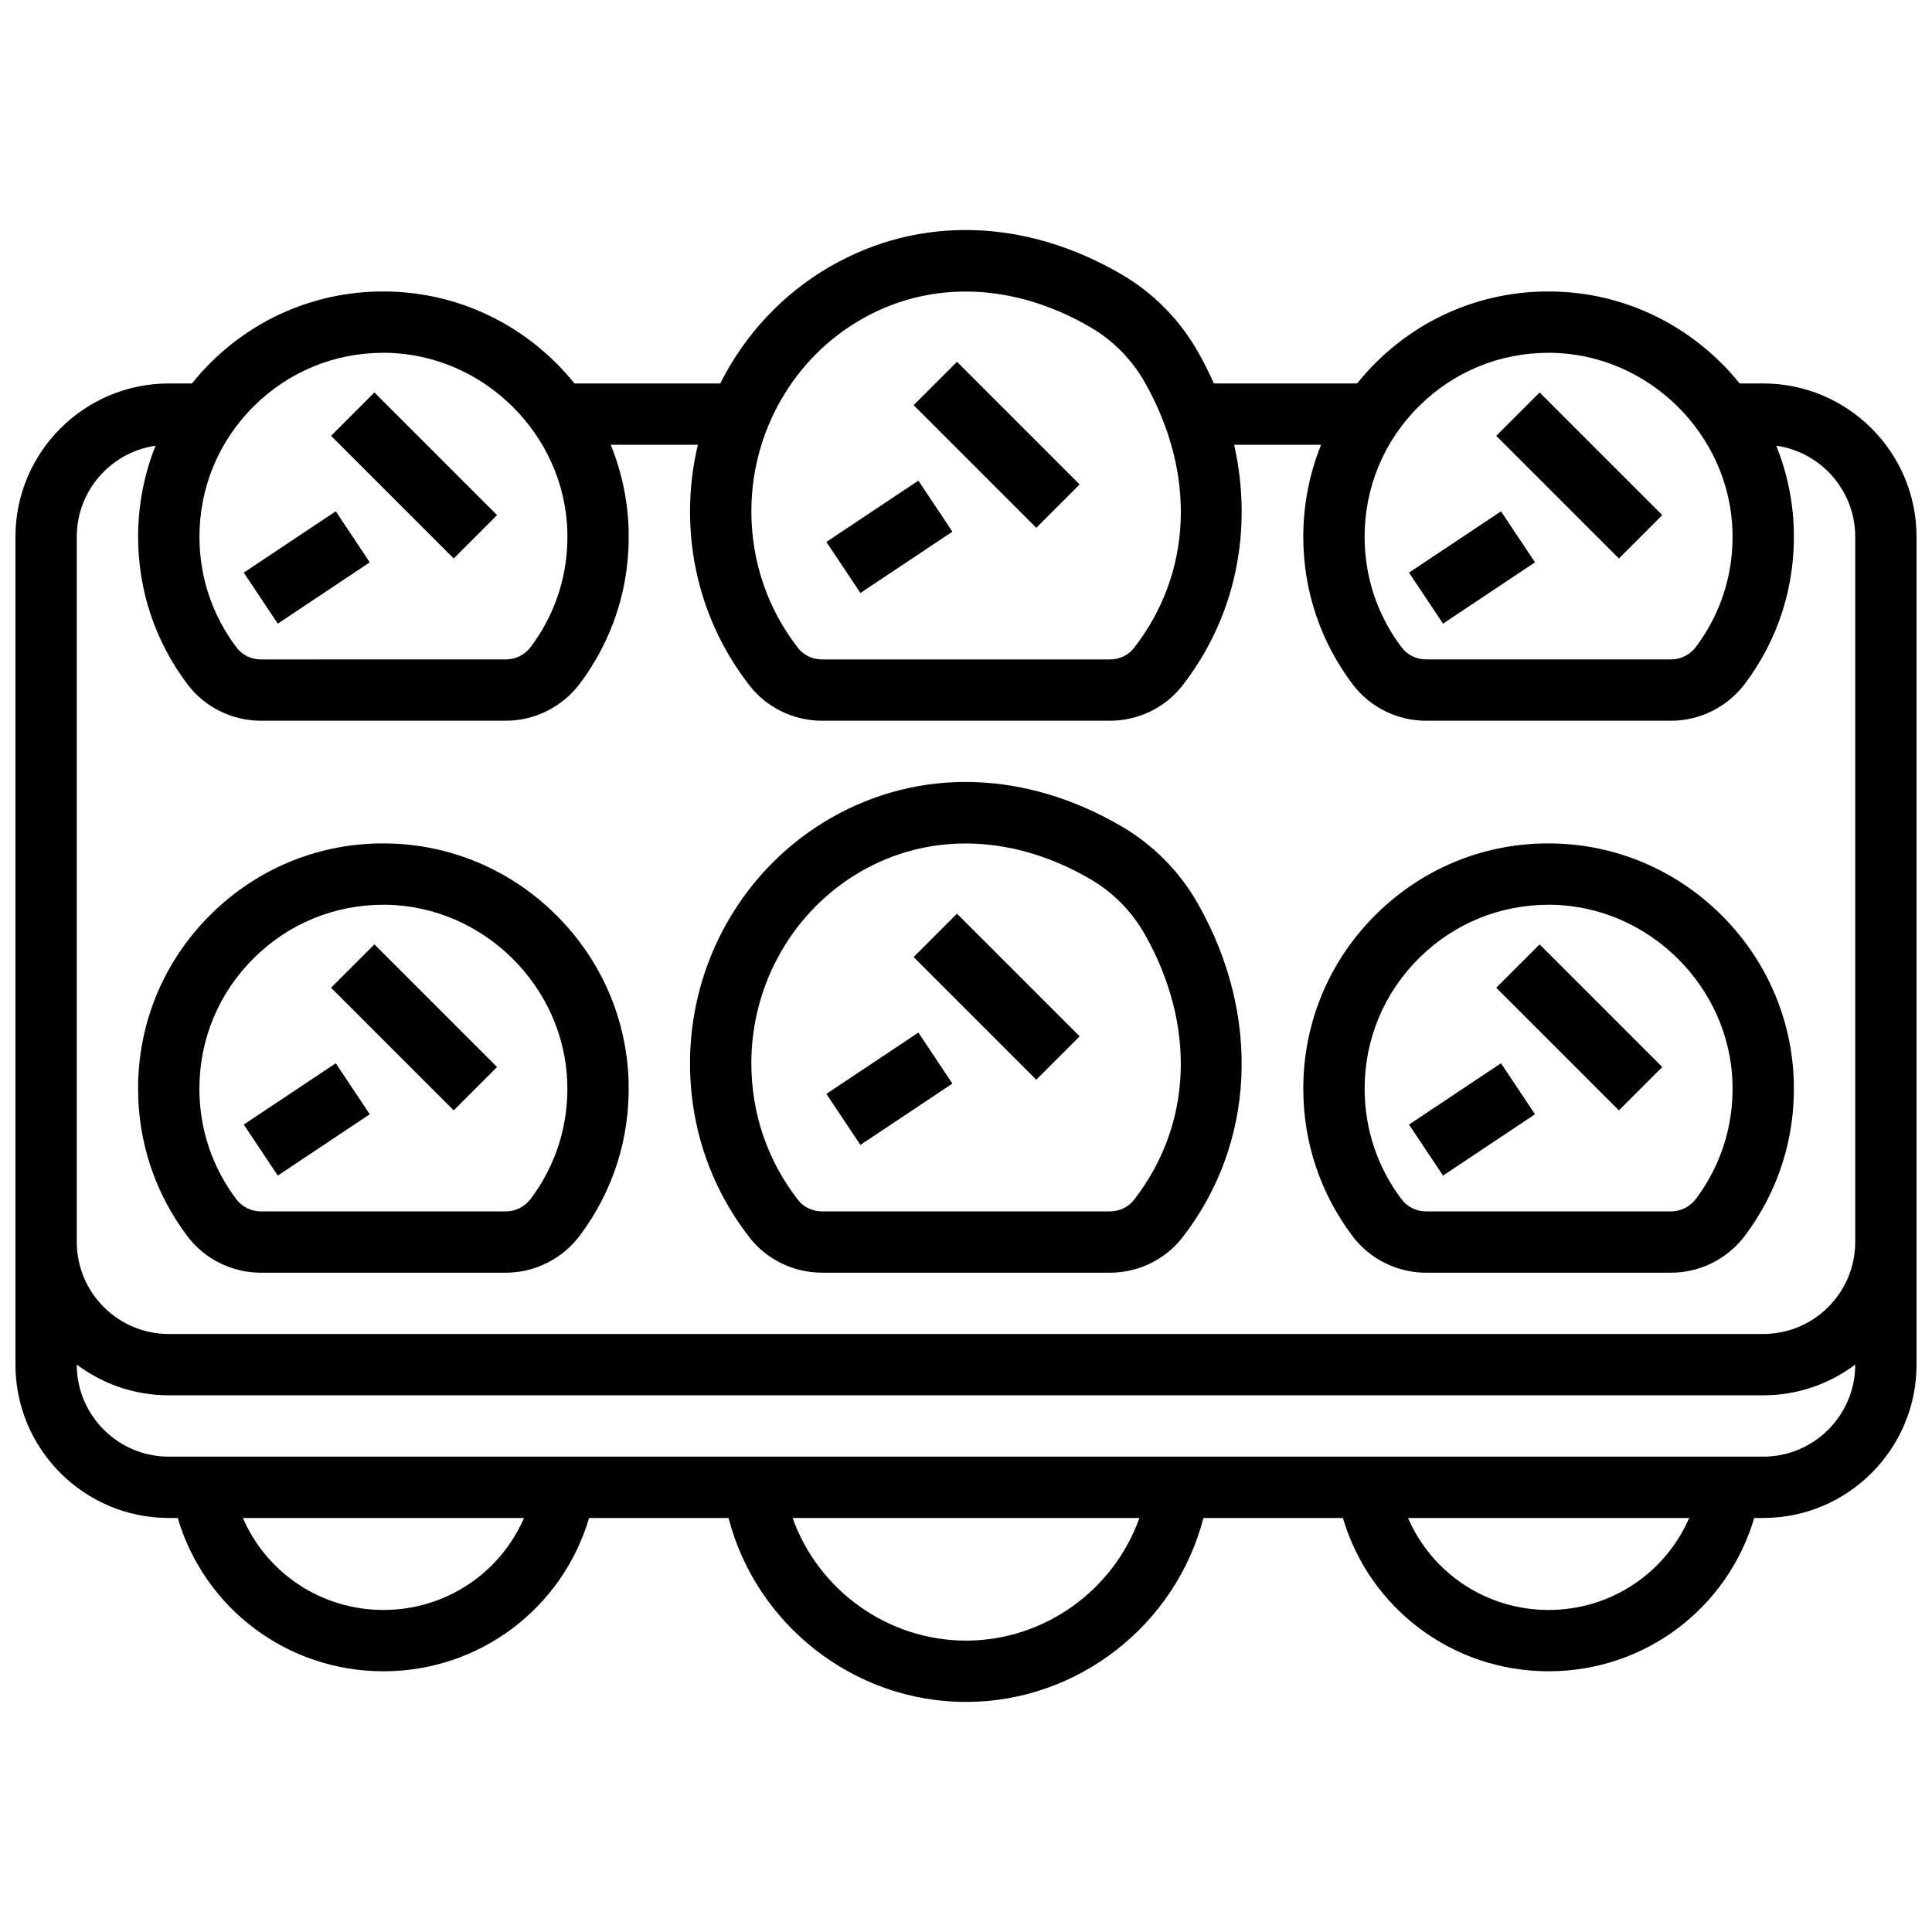
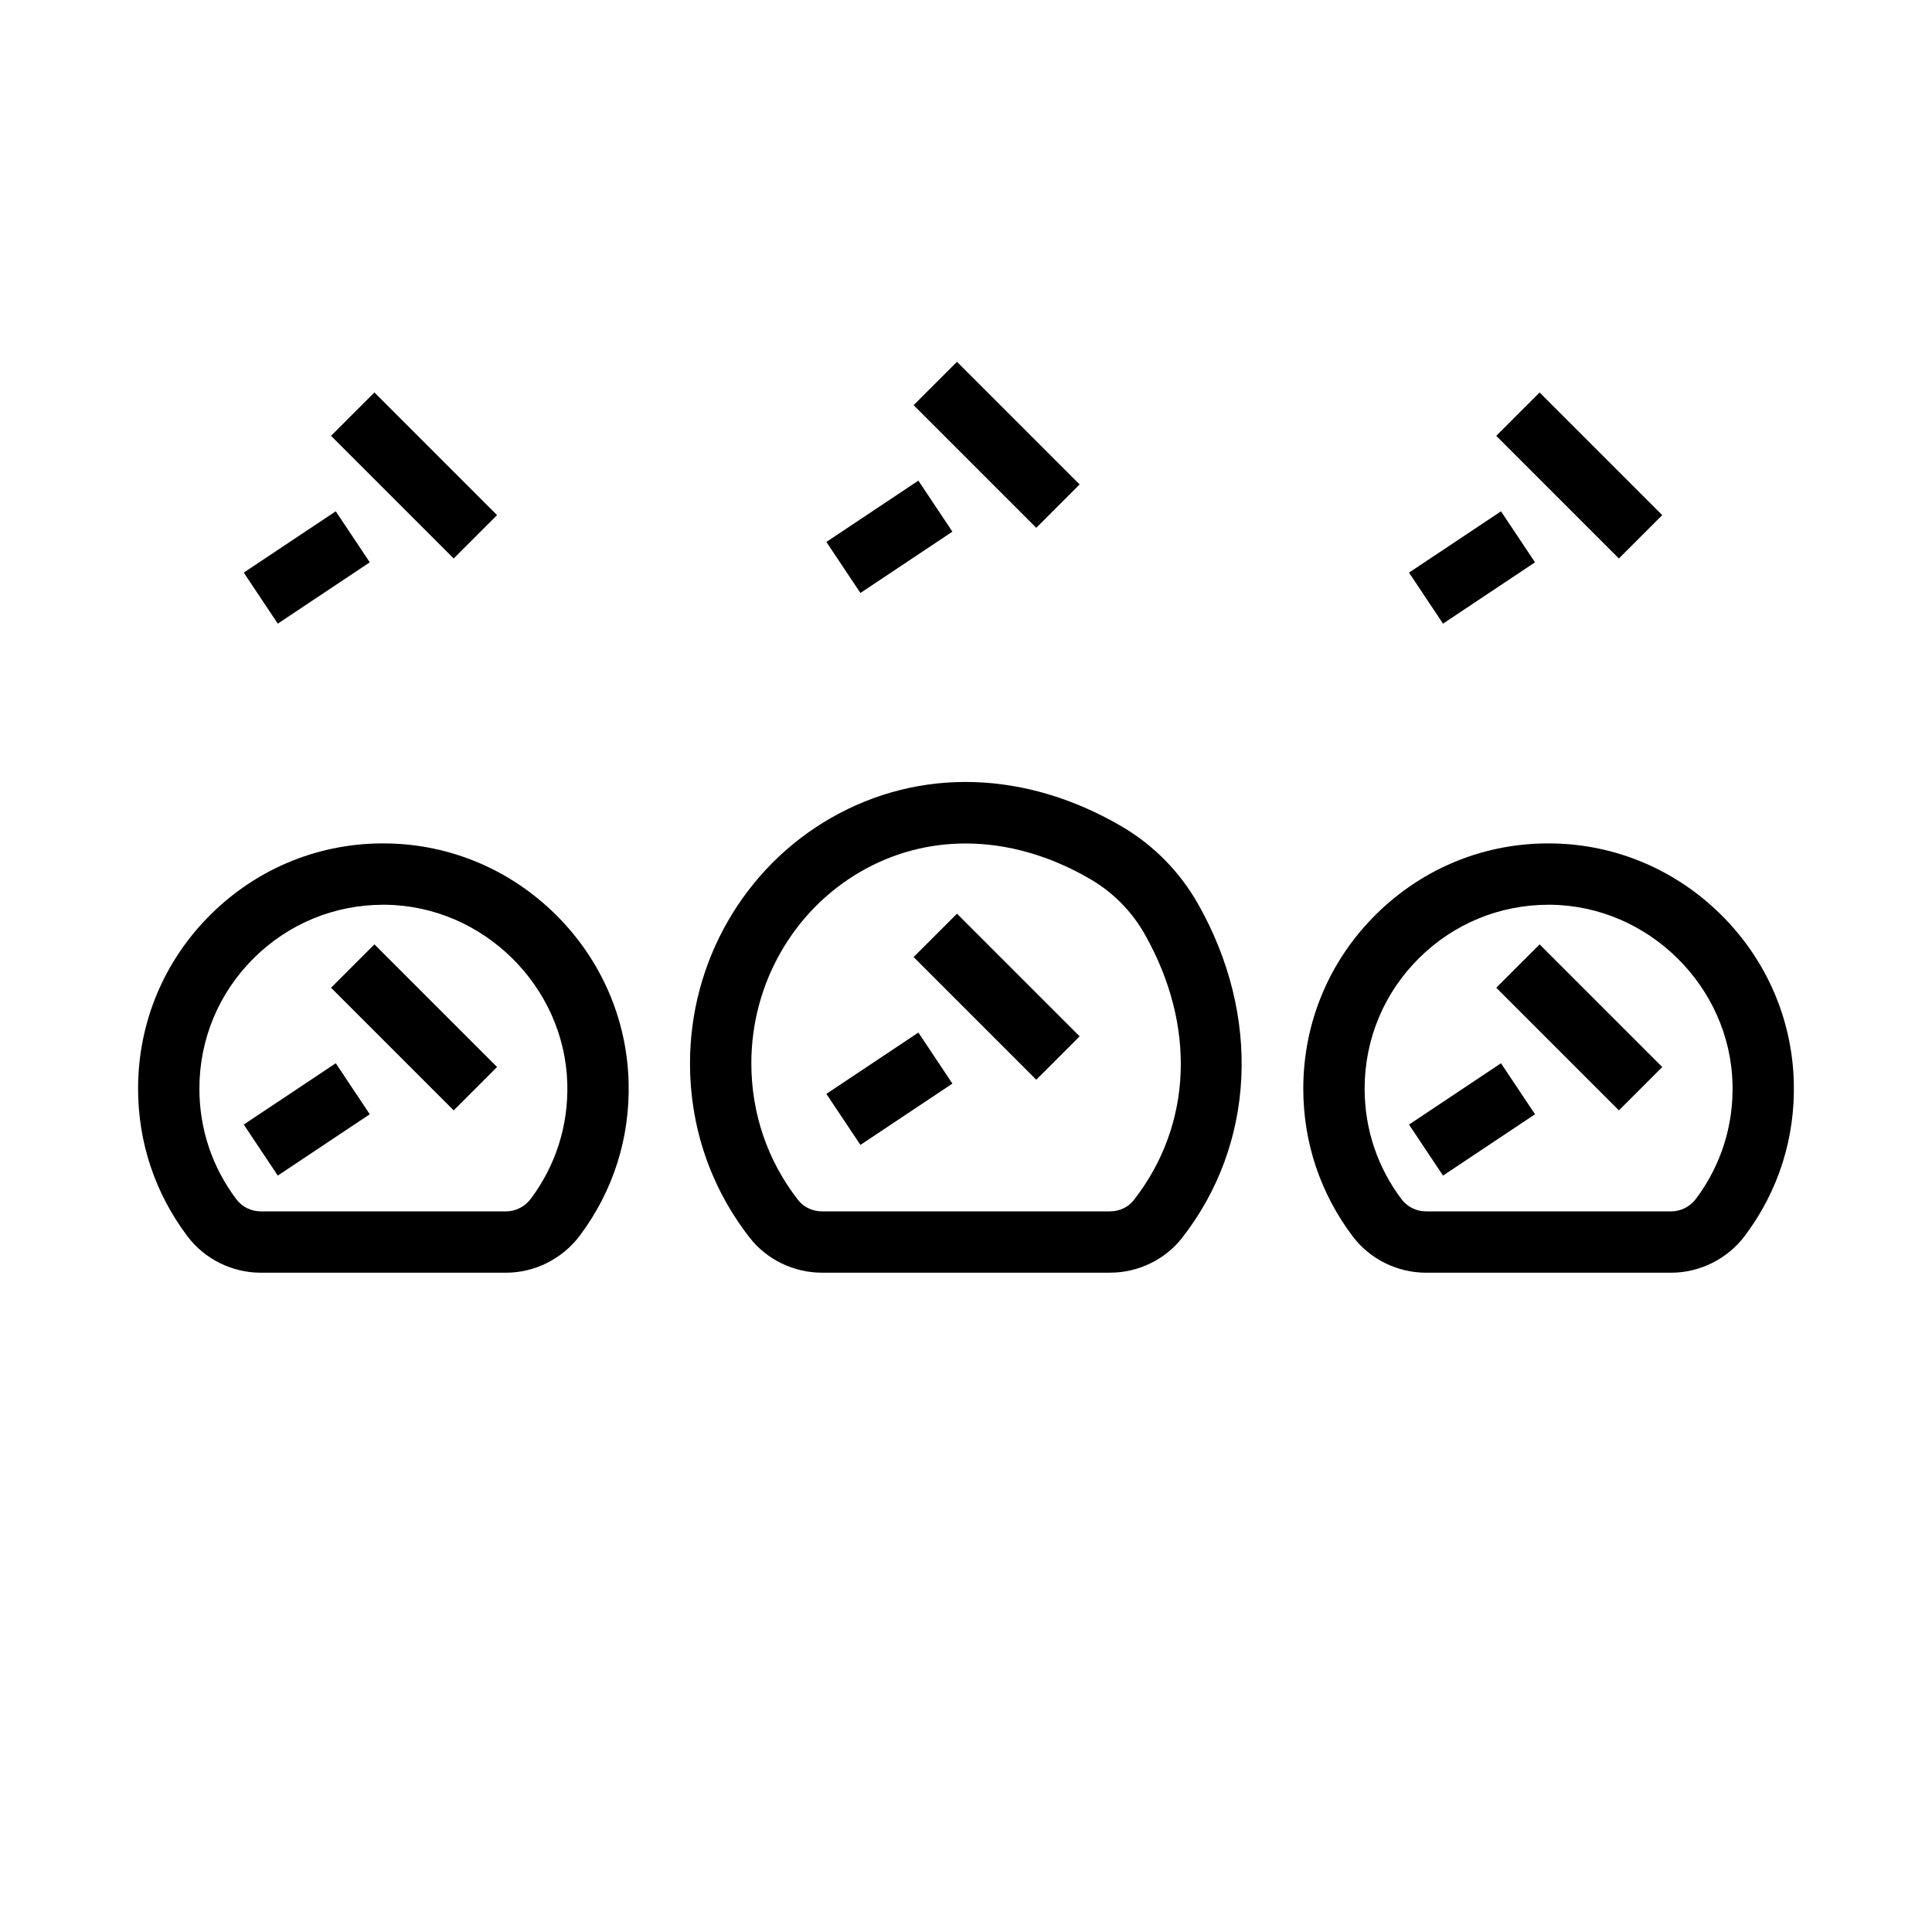
<svg xmlns="http://www.w3.org/2000/svg" width="800px" height="800px" version="1.1" viewBox="144 144 512 512">
  <defs>
    <clipPath id="a">
-       <path d="m148.09 204h503.81v392h-503.81z" />
-     </clipPath>
+       </clipPath>
  </defs>
  <path d="m208.6 295.75 24.379-16.25 9.016 13.523-24.379 16.25z" />
  <path d="m231.73 259.5 11.492-11.492 32.504 32.504-11.492 11.492z" />
  <path d="m363 287.62 24.379-16.25 9.016 13.523-24.379 16.25z" />
  <path d="m386.12 251.37 11.492-11.492 32.504 32.504-11.492 11.492z" />
  <path d="m517.4 295.75 24.379-16.25 9.016 13.523-24.379 16.25z" />
  <path d="m540.52 259.5 11.492-11.492 32.504 32.504-11.492 11.492z" />
  <path d="m291.21 386.32c-12.039-11.883-27.898-18.559-44.656-18.801-17.527-0.285-34.098 6.391-46.586 18.703-12.496 12.316-19.375 28.758-19.375 46.301 0 14.246 4.531 27.777 13.098 39.125 4.555 6.031 11.812 9.633 19.422 9.633h64.973c7.648 0 14.969-3.684 19.586-9.852 8.848-11.816 13.312-25.891 12.914-40.695-0.453-16.758-7.332-32.527-19.375-44.414zm-6.547 75.371c-1.562 2.09-4.023 3.336-6.574 3.336h-64.977c-2.539 0-4.949-1.188-6.449-3.172-6.422-8.508-9.82-18.648-9.82-29.332 0-13.156 5.16-25.488 14.531-34.723 9.195-9.066 21.324-14.031 34.223-14.031 0.238 0 0.48 0 0.723 0.004 25.781 0.371 47.324 21.633 48.02 47.398 0.297 11.105-3.047 21.66-9.676 30.52z" />
  <path d="m208.6 442.02 24.379-16.25 9.016 13.523-24.379 16.25z" />
  <path d="m231.73 405.76 11.492-11.492 32.504 32.504-11.492 11.492z" />
  <path d="m441.34 363.06c-25.469-14.941-53.586-15.77-77.145-2.281-23.031 13.191-37.336 38.086-37.336 64.969 0 16.992 5.477 32.992 15.84 46.281 4.516 5.789 11.664 9.246 19.117 9.246h76.348c7.453 0 14.598-3.453 19.113-9.238 19.398-24.863 21.023-58.75 4.246-88.43-4.809-8.52-11.793-15.625-20.184-20.547zm3.129 98.98c-1.457 1.867-3.812 2.984-6.297 2.984h-76.348c-2.488 0-4.844-1.117-6.305-2.988-8.117-10.406-12.406-22.953-12.406-36.289 0-21.074 11.172-40.562 29.156-50.863 8.57-4.906 17.965-7.352 27.621-7.352 11.031 0 22.395 3.191 33.227 9.547 5.926 3.477 10.855 8.496 14.266 14.523 13.688 24.219 12.598 50.551-2.914 70.438z" />
  <path d="m363 433.89 24.379-16.25 9.016 13.523-24.379 16.25z" />
  <path d="m386.12 397.63 11.492-11.492 32.504 32.504-11.492 11.492z" />
  <path d="m600 386.32c-12.039-11.883-27.898-18.559-44.656-18.801-17.535-0.285-34.098 6.391-46.586 18.703-12.492 12.316-19.375 28.758-19.375 46.301 0 14.246 4.531 27.777 13.098 39.125 4.555 6.031 11.812 9.633 19.422 9.633h64.973c7.648 0 14.969-3.684 19.586-9.852 8.848-11.816 13.312-25.891 12.914-40.695-0.453-16.758-7.332-32.527-19.375-44.414zm-6.547 75.371c-1.562 2.09-4.023 3.336-6.574 3.336h-64.973c-2.539 0-4.949-1.188-6.449-3.172-6.422-8.504-9.816-18.648-9.816-29.332 0-13.156 5.16-25.488 14.531-34.723 9.195-9.066 21.324-14.031 34.223-14.031 0.238 0 0.48 0 0.723 0.004 25.781 0.371 47.324 21.633 48.02 47.398 0.293 11.105-3.055 21.66-9.684 30.52z" />
  <path d="m517.4 442.02 24.379-16.25 9.016 13.523-24.379 16.25z" />
  <g clip-path="url(#a)">
-     <path d="m611.27 245.62h-6.254c-1.562-1.934-3.227-3.801-5.019-5.57-12.039-11.883-27.898-18.559-44.656-18.801-17.535-0.27-34.098 6.391-46.586 18.703-1.828 1.801-3.519 3.699-5.102 5.668h-37.965c-1.23-2.789-2.617-5.555-4.16-8.285-4.816-8.52-11.797-15.625-20.188-20.547-25.469-14.941-53.586-15.77-77.145-2.281-12.777 7.32-22.863 18.242-29.316 31.109h-38.648c-1.562-1.934-3.227-3.801-5.019-5.57-12.039-11.879-27.898-18.555-44.656-18.797-17.527-0.27-34.098 6.391-46.586 18.703-1.828 1.801-3.519 3.699-5.102 5.668h-6.148c-22.402 0-40.629 18.227-40.629 40.629v219.4c0 22.402 18.227 40.629 40.629 40.629h2.375c7.059 23.91 28.977 40.629 54.508 40.629s47.449-16.723 54.508-40.629h36.957c7.305 28.234 33.191 48.754 62.926 48.754s55.621-20.52 62.926-48.754h36.957c7.059 23.91 28.977 40.629 54.508 40.629s47.449-16.723 54.508-40.629h2.379c22.402 0 40.629-18.227 40.629-40.629v-219.4c0-22.402-18.227-40.629-40.629-40.629zm-91.105 5.906c9.195-9.066 21.324-14.031 34.223-14.031 0.238 0 0.48 0 0.723 0.004 25.781 0.371 47.324 21.633 48.02 47.398 0.301 11.109-3.047 21.664-9.676 30.52-1.562 2.09-4.023 3.336-6.574 3.336h-64.973c-2.539 0-4.949-1.184-6.449-3.172-6.43-8.504-9.824-18.648-9.824-29.332 0-13.152 5.16-25.484 14.531-34.723zm-147.89-22.91c8.57-4.906 17.965-7.352 27.621-7.352 11.031 0 22.395 3.191 33.227 9.547 5.926 3.477 10.855 8.496 14.266 14.523 13.691 24.219 12.602 50.551-2.914 70.438-1.457 1.867-3.812 2.984-6.297 2.984h-76.348c-2.488 0-4.844-1.117-6.305-2.988-8.117-10.41-12.406-22.957-12.406-36.289 0-21.074 11.172-40.562 29.156-50.863zm-160.89 22.91c9.195-9.066 21.324-14.031 34.223-14.031 0.238 0 0.48 0 0.723 0.004 25.781 0.371 47.324 21.633 48.02 47.398 0.301 11.109-3.047 21.664-9.676 30.52-1.562 2.09-4.023 3.336-6.574 3.336l-64.977 0.004c-2.539 0-4.949-1.184-6.449-3.172-6.422-8.508-9.82-18.652-9.82-29.336 0-13.152 5.16-25.484 14.531-34.723zm34.227 319.13c-16.539 0-30.949-9.82-37.25-24.379h74.504c-6.305 14.559-20.715 24.379-37.254 24.379zm154.39 8.125c-20.852 0-39.18-13.453-45.953-32.504h91.906c-6.773 19.055-25.102 32.504-45.953 32.504zm154.39-8.125c-16.539 0-30.949-9.82-37.25-24.379h74.504c-6.305 14.559-20.715 24.379-37.254 24.379zm56.883-40.629h-422.55c-13.441 0-24.379-10.938-24.379-24.379v-0.023c6.797 5.113 15.238 8.148 24.379 8.148h422.55c9.141 0 17.582-3.035 24.379-8.148v0.023c0 13.441-10.938 24.379-24.379 24.379zm0-32.504h-422.55c-13.441 0-24.379-10.938-24.379-24.379v-186.9c0-12.25 9.082-22.414 20.871-24.121-3.019 7.57-4.617 15.715-4.617 24.121 0 14.246 4.531 27.777 13.098 39.125 4.555 6.031 11.812 9.633 19.422 9.633h64.973c7.648 0 14.969-3.684 19.586-9.852 8.848-11.816 13.312-25.891 12.914-40.699-0.211-7.844-1.852-15.469-4.75-22.586h23.109c-1.367 5.699-2.086 11.605-2.086 17.609 0 16.988 5.477 32.992 15.84 46.281 4.516 5.789 11.664 9.246 19.121 9.246h76.348c7.453 0 14.598-3.453 19.113-9.238 14.195-18.195 18.859-41.219 13.773-63.895h23.043c-3.086 7.641-4.719 15.879-4.719 24.379 0 14.246 4.531 27.777 13.098 39.125 4.555 6.031 11.812 9.633 19.422 9.633h64.973c7.648 0 14.969-3.684 19.586-9.852 8.848-11.816 13.312-25.891 12.914-40.699-0.211-7.754-1.812-15.293-4.648-22.336 11.809 1.68 20.926 11.855 20.926 24.125v186.9c0 13.441-10.938 24.379-24.379 24.379z" />
-   </g>
+     </g>
  <path d="m540.52 405.76 11.492-11.492 32.504 32.504-11.492 11.492z" />
</svg>